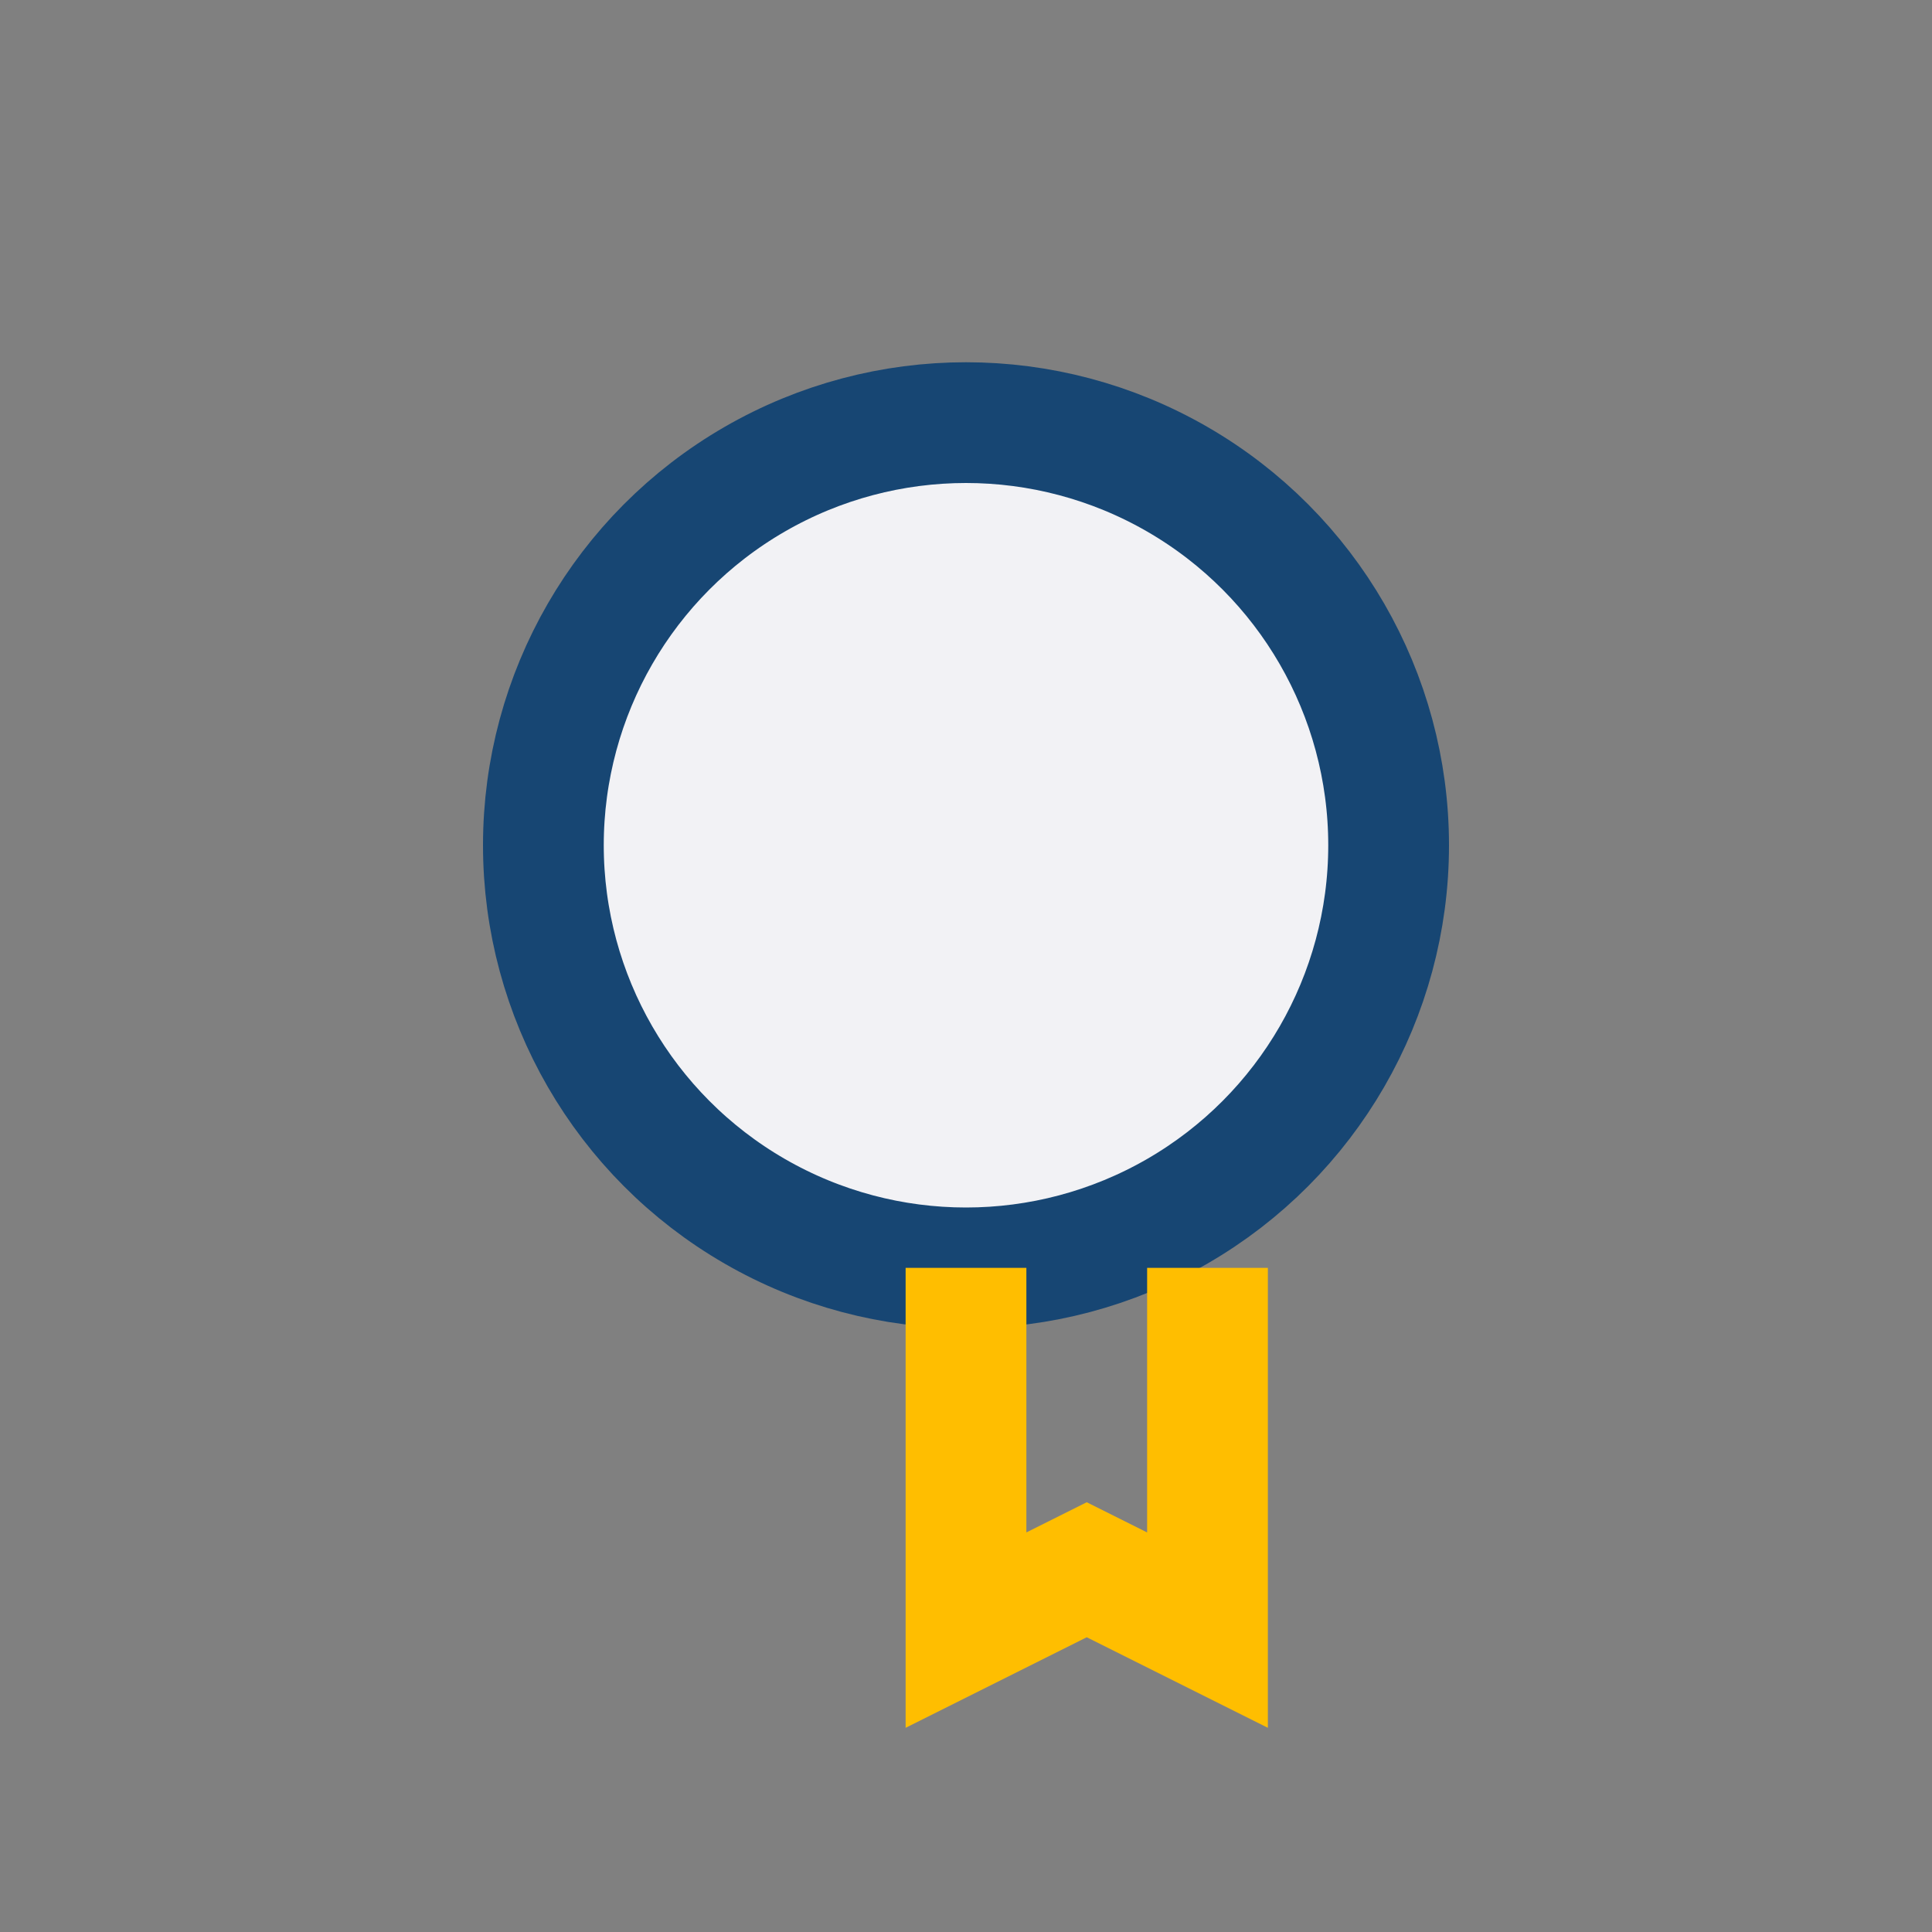
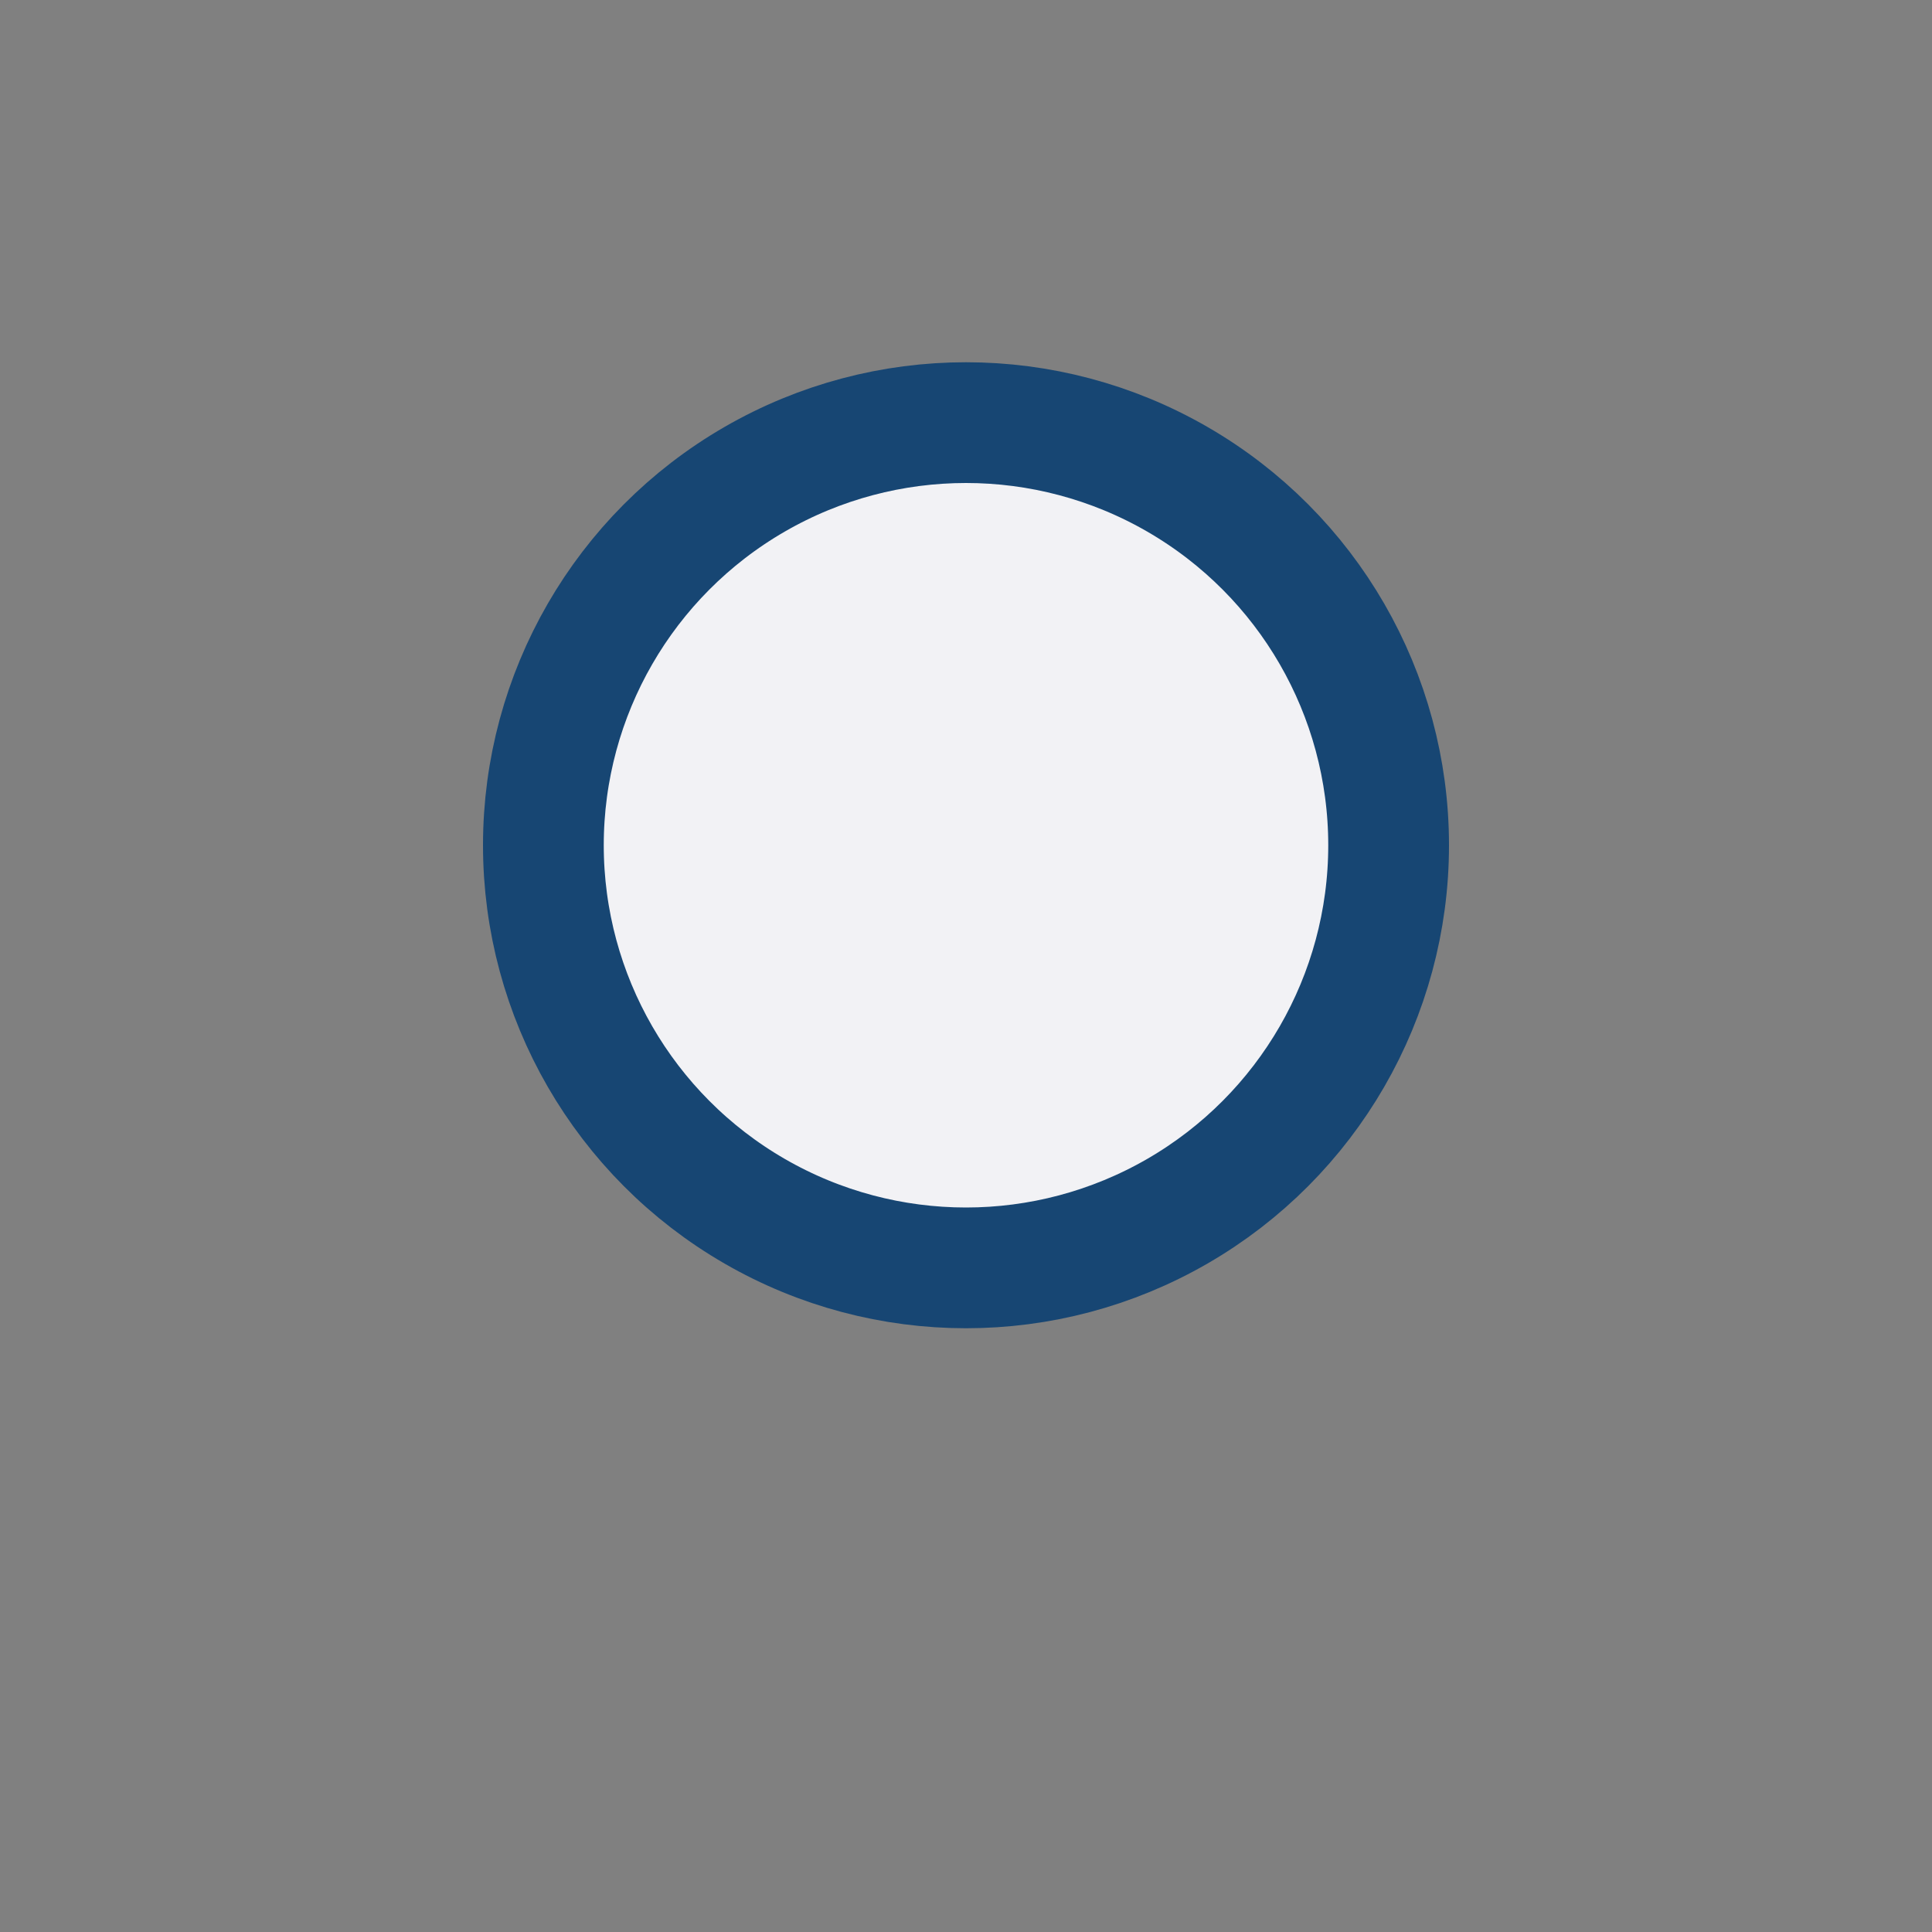
<svg xmlns="http://www.w3.org/2000/svg" width="32" height="32" viewBox="0 0 32 32">
  <rect x="0" y="0" width="32" height="32" fill="#808080" stroke="none" />
  <circle cx="16" cy="14" r="7" fill="#F2F2F5" stroke="#174673" stroke-width="2" />
-   <path d="M16 21v6l2-1 2 1v-6" stroke="#FFBE00" stroke-width="2" fill="none" />
</svg>